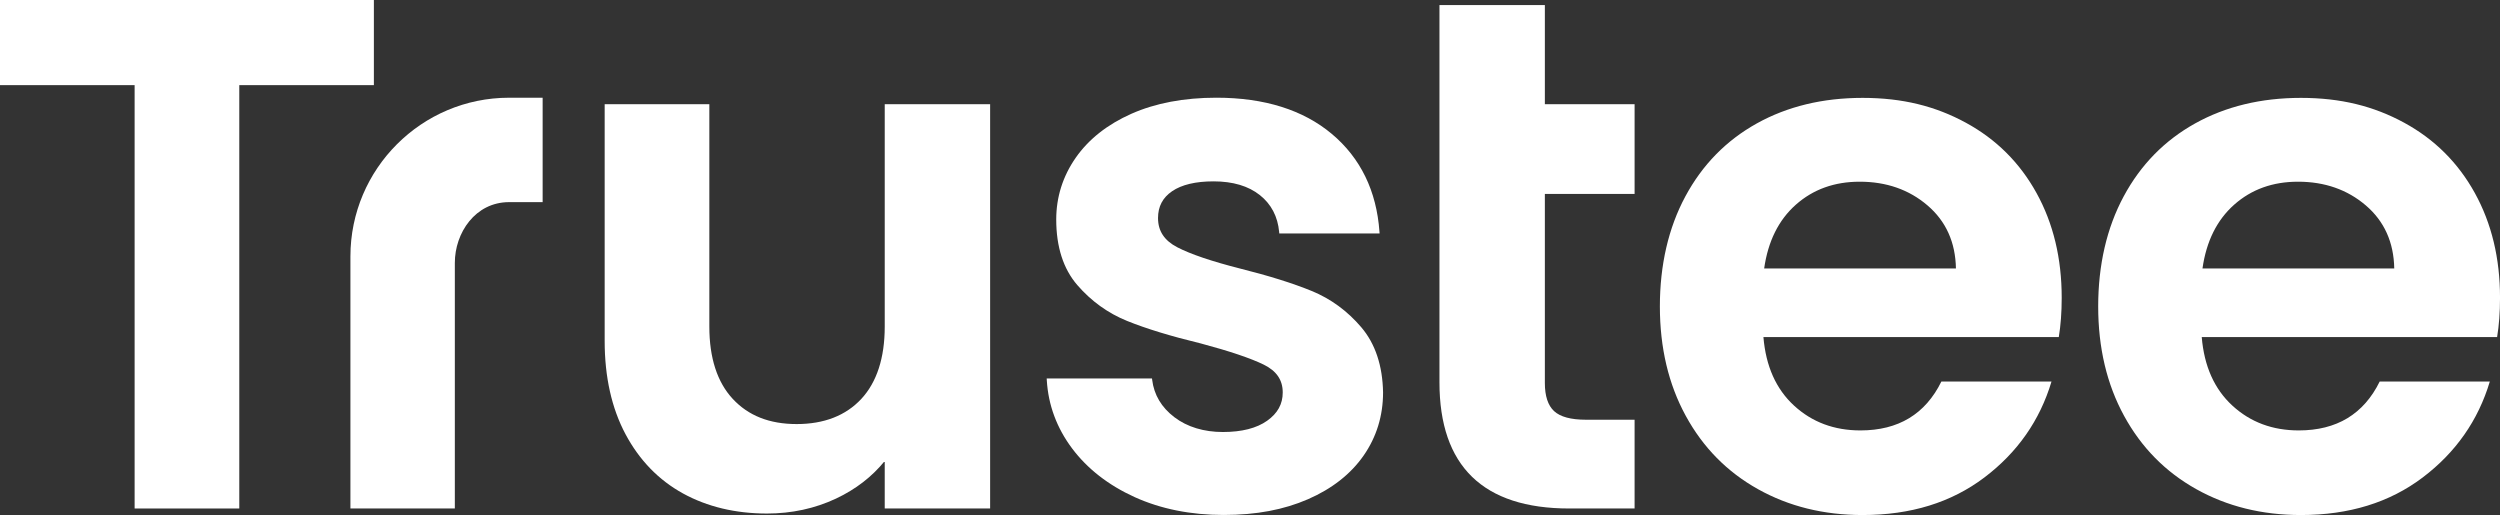
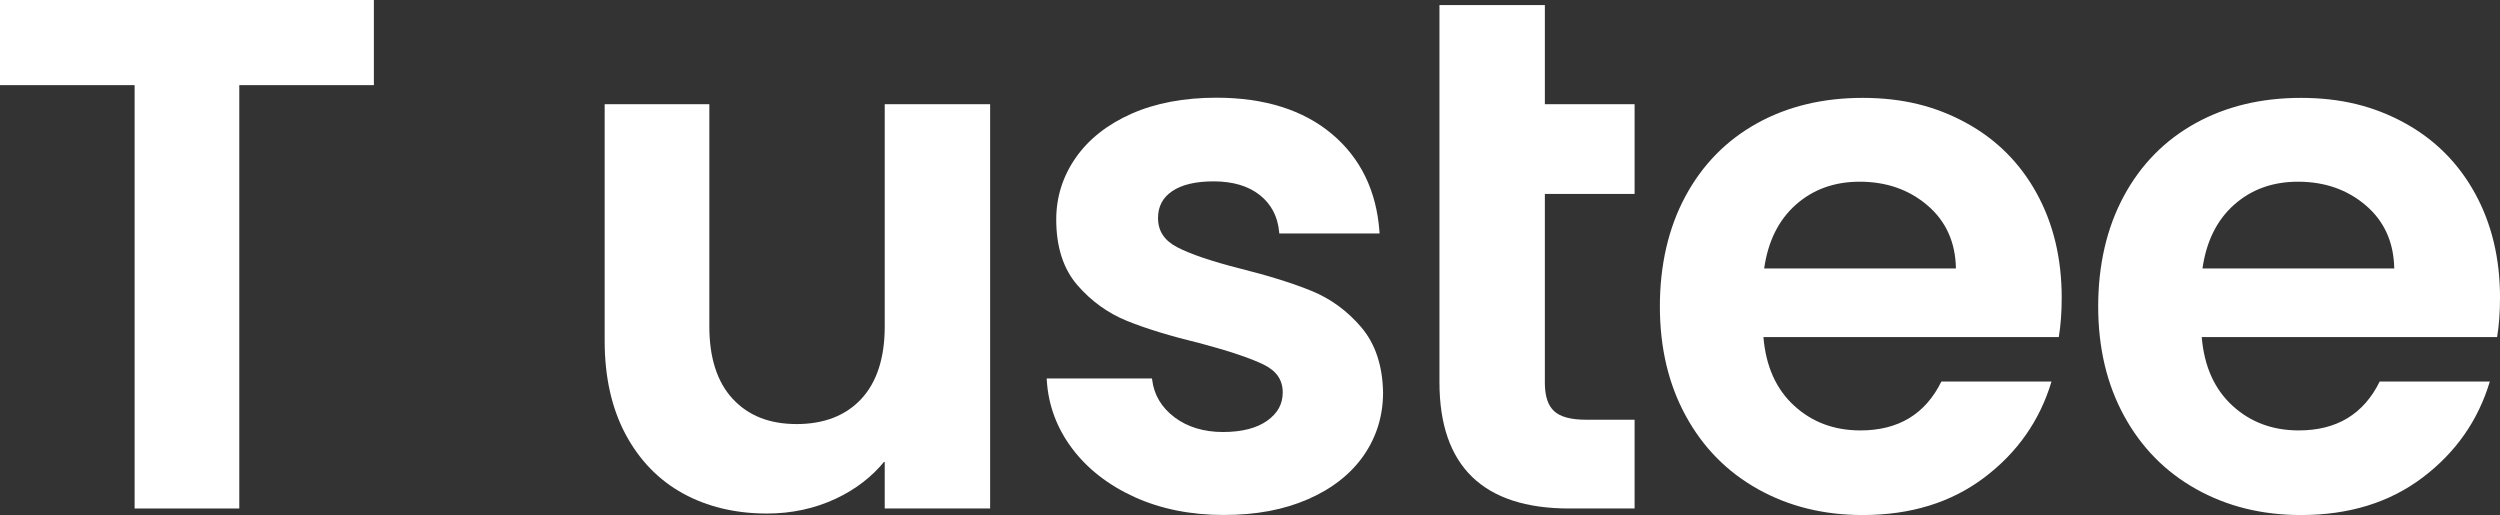
<svg xmlns="http://www.w3.org/2000/svg" id="_レイヤー_2" data-name="レイヤー 2" viewBox="0 0 1089.4 224.42">
  <rect x="0" y="0" width="1089.4" height="224.42" fill="#333333" stroke="none" />
  <defs>
    <style>
      .cls-1 {
        fill: #fff;
      }
    </style>
  </defs>
  <g id="_レイヤー_1-2" data-name="レイヤー 1">
    <g>
      <polygon class="cls-1" points="0 37.1 58.66 37.1 58.66 221.58 104.27 221.58 104.27 37.1 162.92 37.1 162.92 0 0 0 0 37.1" />
      <path class="cls-1" d="M385.53,142.32c0,13.62-3.44,24.22-10.21,31.51-6.76,7.27-16.24,10.96-28.16,10.96s-21.09-3.69-27.85-10.96c-6.78-7.29-10.21-17.89-10.21-31.51V45.41h-45.61v103.22c0,15.61,3.05,29.25,9.07,40.55,6.03,11.33,14.46,20.02,25.05,25.84,10.56,5.81,22.88,8.76,36.62,8.76,10.78,0,20.91-2.2,30.11-6.53,8.52-4.01,15.64-9.5,21.19-16.35v20.68h45.93V45.41h-45.93v96.91Z" />
      <path class="cls-1" d="M571.65,126.82c-8.22-3.37-18.76-6.67-31.32-9.81-12.3-3.13-21.48-6.24-27.28-9.24-5.68-2.93-8.43-7.1-8.43-12.75,0-5.04,2.01-8.87,6.14-11.7,4.17-2.84,10.24-4.29,18.04-4.29,8.41,0,15.2,2.01,20.2,5.99,4.97,3.96,7.79,9.35,8.4,16.05l.06.67h43.71l-.06-.78c-1.27-17.78-8.25-32.12-20.76-42.61-12.48-10.47-29.41-15.78-50.29-15.78-14.12,0-26.58,2.36-37.04,7-10.49,4.66-18.65,11.11-24.27,19.17-5.63,8.08-8.49,17.13-8.49,26.91,0,11.9,3.08,21.5,9.17,28.55,6.05,7,13.36,12.27,21.72,15.65,8.29,3.36,19.1,6.66,32.09,9.8,12.51,3.34,21.75,6.45,27.46,9.25,5.56,2.73,8.26,6.69,8.26,12.11,0,5.06-2.22,9.09-6.79,12.33-4.58,3.26-11.07,4.91-19.29,4.91s-15.54-2.18-21.16-6.47c-5.6-4.27-8.84-9.73-9.65-16.22l-.08-.64h-45.89l.05.77c.64,10.82,4.35,20.82,11.03,29.72,6.67,8.89,15.84,16.02,27.24,21.2,11.4,5.17,24.45,7.79,38.78,7.79s26.26-2.3,36.71-6.84c10.48-4.55,18.65-10.95,24.28-19.02,5.63-8.08,8.49-17.34,8.49-27.55-.21-11.68-3.4-21.22-9.48-28.37-6.04-7.1-13.3-12.42-21.57-15.81Z" />
-       <path class="cls-1" d="M198.2,221.58h-45.5v-109.86c0-38.13,31.02-69.14,69.14-69.14h14.62v45.5h-14.62c-14.74,0-23.64,13.42-23.64,26.45v107.05Z" />
-       <path class="cls-1" d="M897.13,146.88h-128.7c1.06,12.71,5.51,22.67,13.35,29.87,7.84,7.21,17.48,10.81,28.92,10.81,16.53,0,28.28-7.1,35.27-21.29h47.99c-5.08,16.95-14.83,30.88-29.24,41.79-14.41,10.91-32.1,16.37-53.07,16.37-16.95,0-32.15-3.76-45.6-11.28-13.46-7.52-23.94-18.16-31.46-31.94-7.52-13.77-11.28-29.66-11.28-47.67s3.7-34.21,11.12-47.99c7.41-13.77,17.8-24.36,31.14-31.78,13.35-7.41,28.71-11.12,46.08-11.12s31.72,3.6,44.97,10.81c13.24,7.2,23.52,17.43,30.83,30.67,7.31,13.24,10.96,28.44,10.96,45.6,0,6.36-.43,12.08-1.27,17.16ZM852.32,117c-.21-11.44-4.34-20.6-12.39-27.49-8.05-6.88-17.91-10.33-29.55-10.33-11.02,0-20.29,3.34-27.81,10.01-7.52,6.67-12.13,15.94-13.82,27.81h83.58Z" />
+       <path class="cls-1" d="M897.13,146.88h-128.7c1.06,12.71,5.51,22.67,13.35,29.87,7.84,7.21,17.48,10.81,28.92,10.81,16.53,0,28.28-7.1,35.27-21.29h47.99c-5.08,16.95-14.83,30.88-29.24,41.79-14.41,10.91-32.1,16.37-53.07,16.37-16.95,0-32.15-3.76-45.6-11.28-13.46-7.52-23.94-18.16-31.46-31.94-7.52-13.77-11.28-29.66-11.28-47.67s3.7-34.21,11.12-47.99c7.41-13.77,17.8-24.36,31.14-31.78,13.35-7.41,28.71-11.12,46.08-11.12s31.72,3.6,44.97,10.81c13.24,7.2,23.52,17.43,30.83,30.67,7.31,13.24,10.96,28.44,10.96,45.6,0,6.36-.43,12.08-1.27,17.16M852.32,117c-.21-11.44-4.34-20.6-12.39-27.49-8.05-6.88-17.91-10.33-29.55-10.33-11.02,0-20.29,3.34-27.81,10.01-7.52,6.67-12.13,15.94-13.82,27.81h83.58Z" />
      <path class="cls-1" d="M1088.13,146.88h-128.7c1.06,12.71,5.51,22.67,13.35,29.87,7.84,7.21,17.48,10.81,28.92,10.81,16.53,0,28.28-7.1,35.27-21.29h47.99c-5.08,16.95-14.83,30.88-29.24,41.79-14.41,10.91-32.1,16.37-53.07,16.37-16.95,0-32.15-3.76-45.6-11.28-13.46-7.52-23.94-18.16-31.46-31.94-7.52-13.77-11.28-29.66-11.28-47.67s3.7-34.21,11.12-47.99c7.41-13.77,17.8-24.36,31.14-31.78,13.35-7.41,28.71-11.12,46.08-11.12s31.72,3.6,44.97,10.81c13.24,7.2,23.52,17.43,30.83,30.67,7.31,13.24,10.96,28.44,10.96,45.6,0,6.36-.43,12.08-1.27,17.16ZM1043.32,117c-.21-11.44-4.34-20.6-12.39-27.49-8.05-6.88-17.91-10.33-29.55-10.33-11.02,0-20.29,3.34-27.81,10.01-7.52,6.67-12.13,15.94-13.82,27.81h83.58Z" />
      <path class="cls-1" d="M712.29,84.51v-39.1h-39.1V2.21h-45.93v164.4c0,36.48,19.03,54.97,56.55,54.97h28.48v-38.68h-21.23c-6.51,0-11.17-1.26-13.85-3.75-2.67-2.47-4.02-6.58-4.02-12.23v-82.41h39.1Z" />
    </g>
  </g>
</svg>